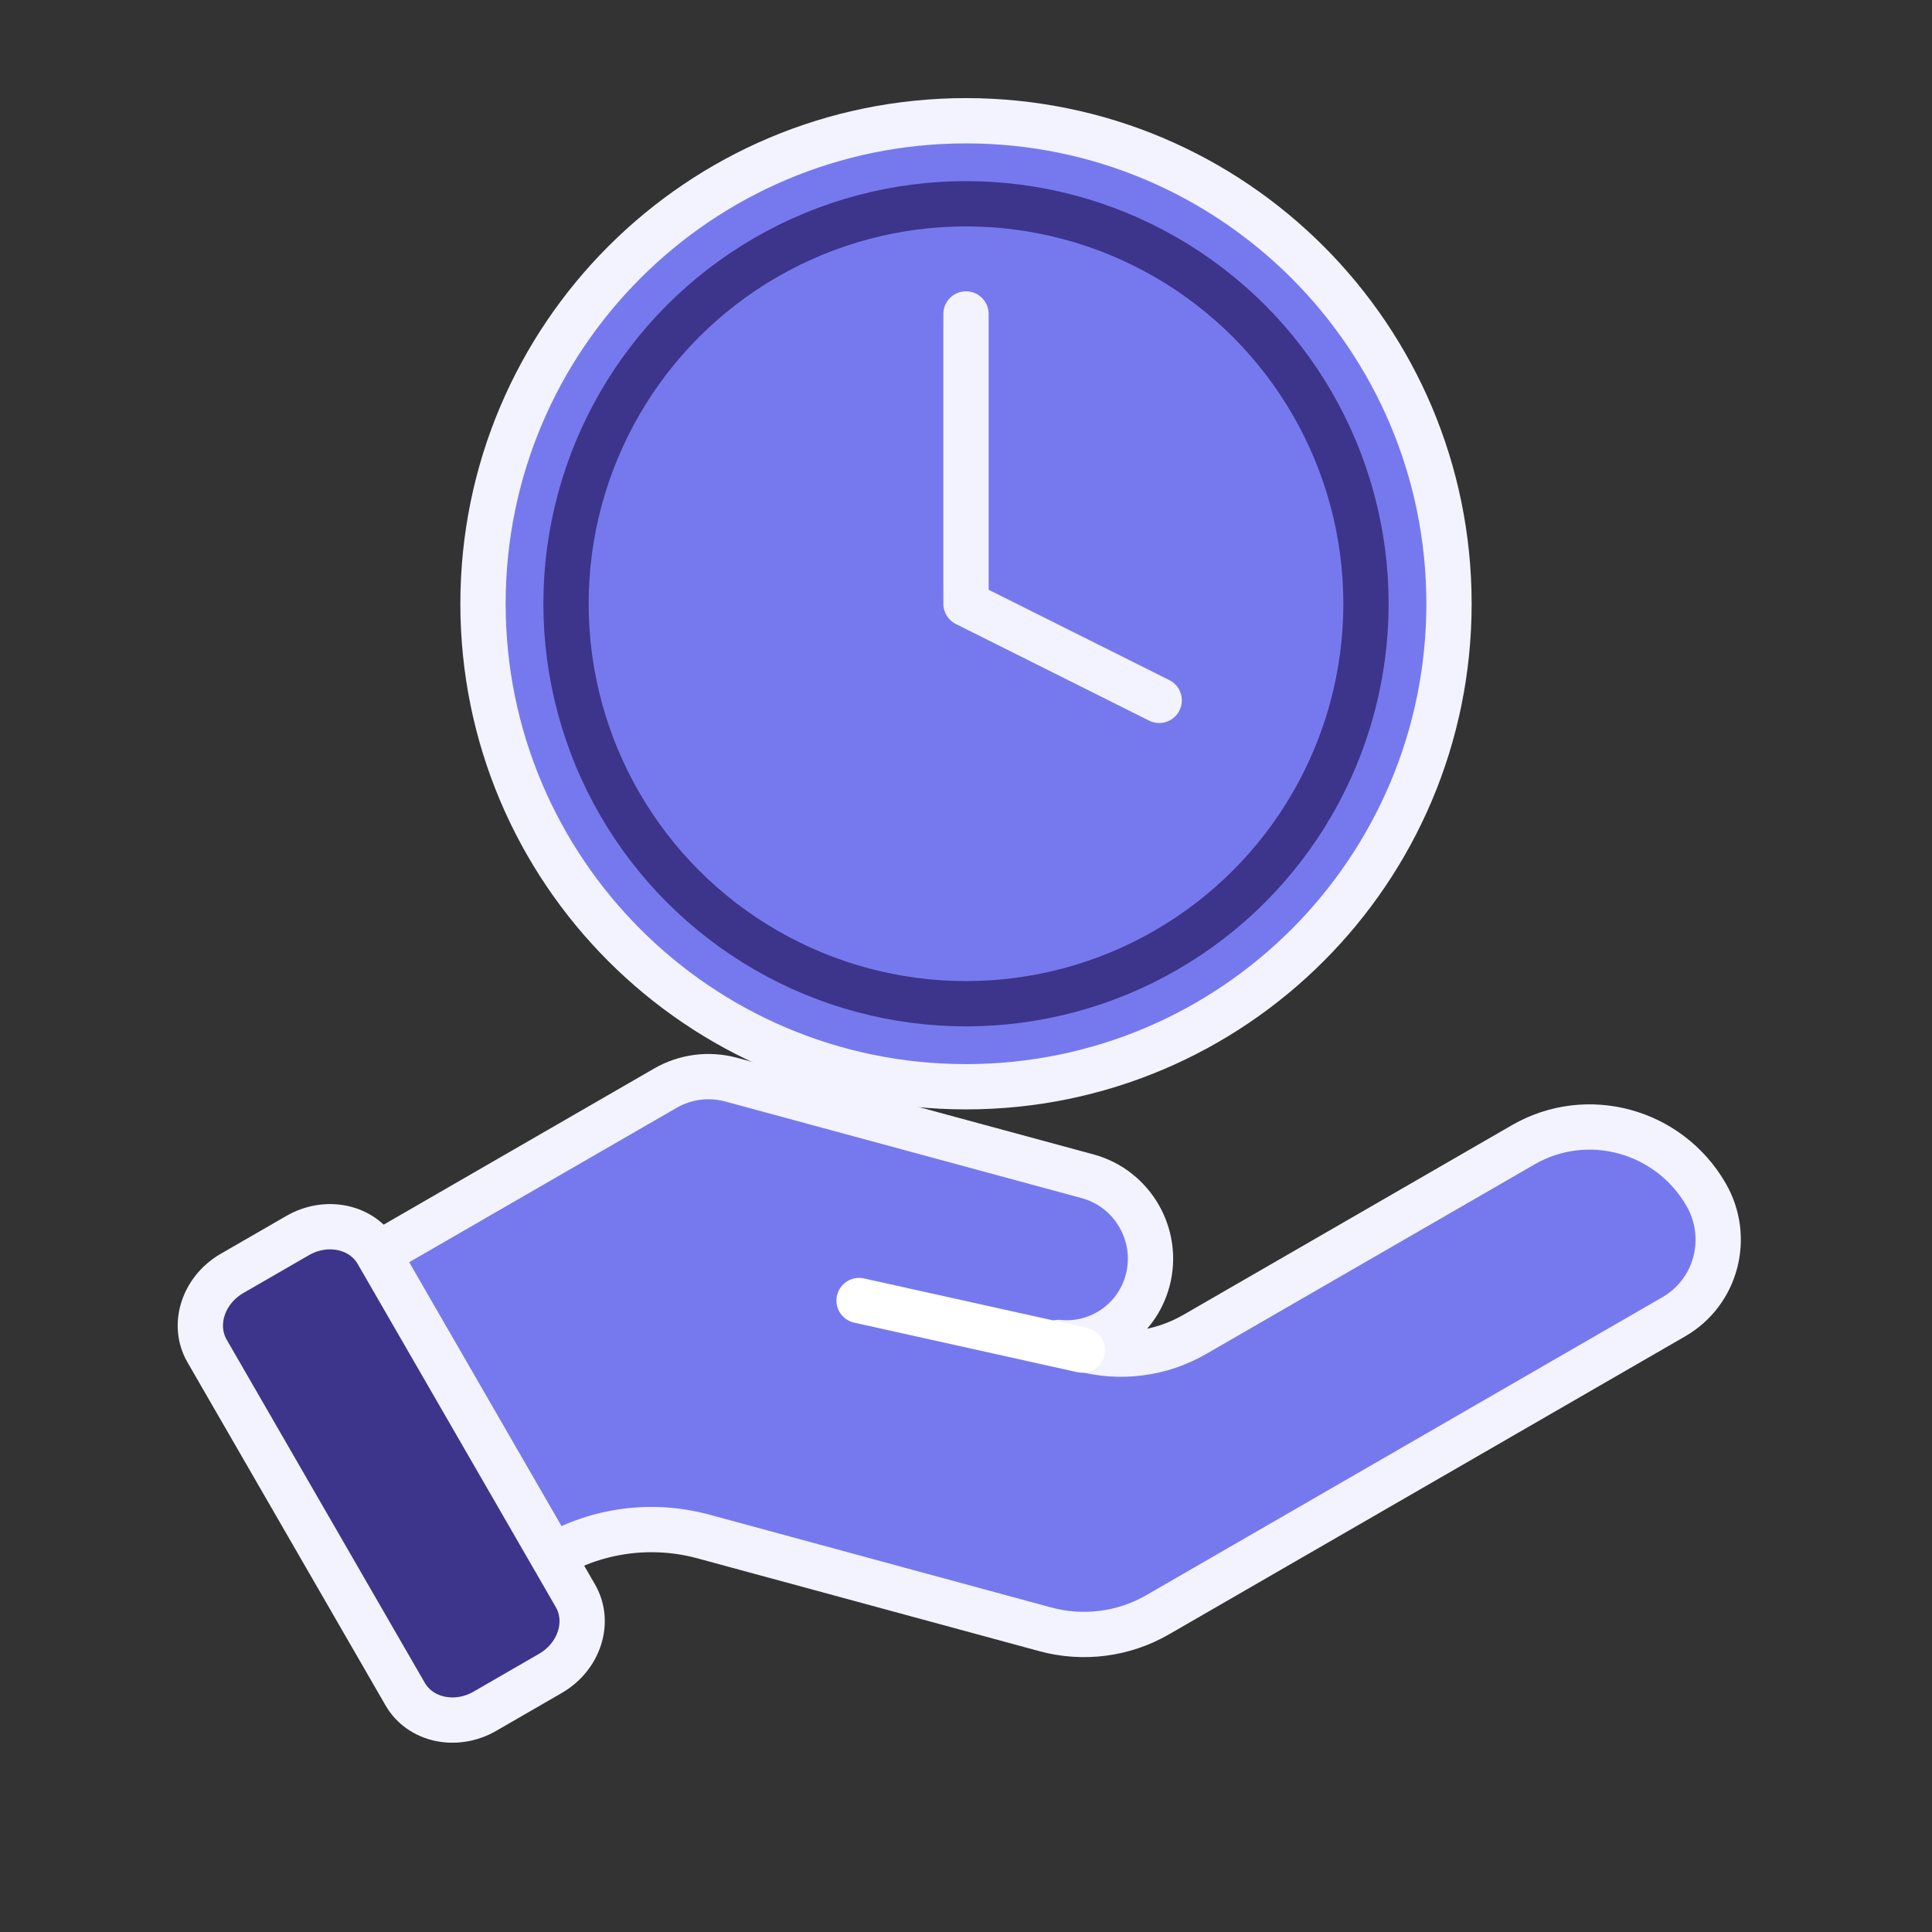
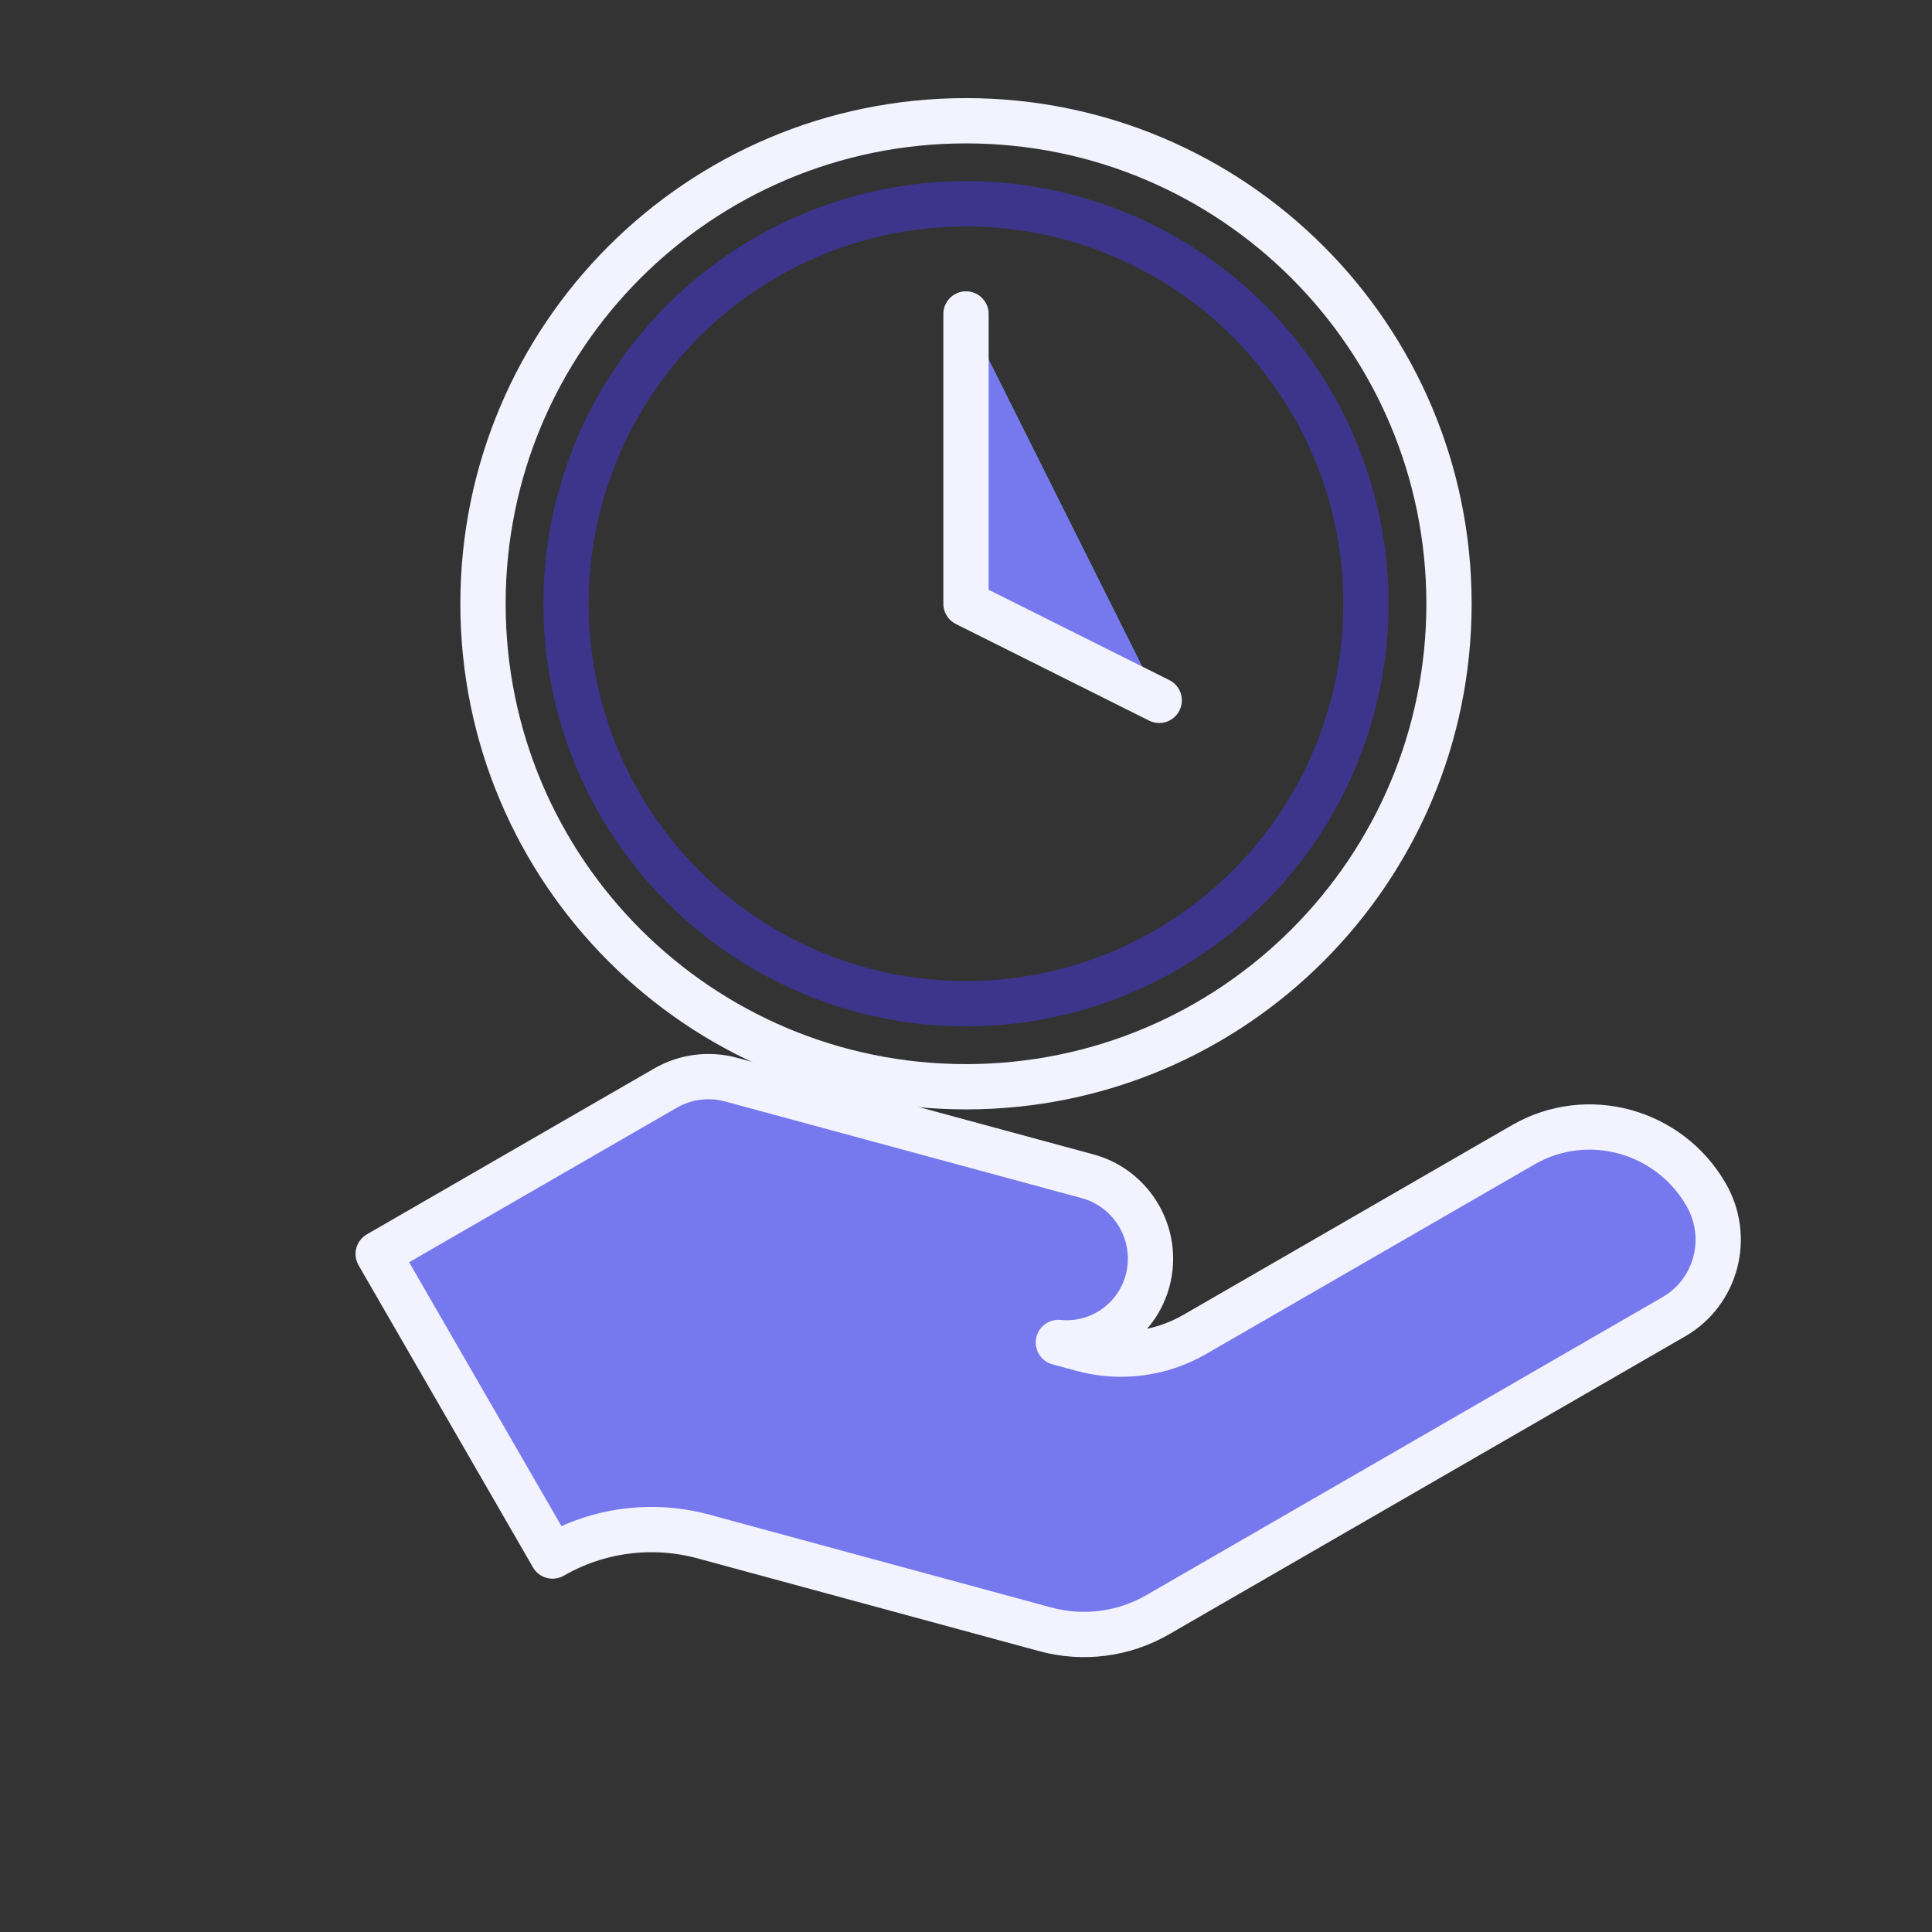
<svg xmlns="http://www.w3.org/2000/svg" width="64" height="64" viewBox="0 0 64 64" fill="none">
  <rect x="0" y="0" width="64" height="64" fill="#333333" stroke="none" />
-   <path d="M32 36C40.837 36 48 28.837 48 20C48 11.163 40.837 4 32 4C23.163 4 16 11.163 16 20C16 28.837 23.163 36 32 36Z" fill="#7679EE" />
  <path d="M32 10.4V20L38.4 23.2" fill="#7679EE" />
-   <path d="M32 10.4V20L38.4 23.2M48 20C48 28.837 40.837 36 32 36C23.163 36 16 28.837 16 20C16 11.163 23.163 4 32 4C40.837 4 48 11.163 48 20Z" stroke="#F3F3FF" stroke-width="1.5" stroke-linecap="round" stroke-linejoin="round" />
+   <path d="M32 10.4V20L38.4 23.2M48 20C48 28.837 40.837 36 32 36C23.163 36 16 28.837 16 20C16 11.163 23.163 4 32 4C40.837 4 48 11.163 48 20" stroke="#F3F3FF" stroke-width="1.5" stroke-linecap="round" stroke-linejoin="round" />
  <path d="M55.45 43.618C56.859 42.804 57.337 40.993 56.516 39.572C55.285 37.44 52.574 36.701 50.46 37.922L39.577 44.205C38.449 44.856 37.106 45.029 35.845 44.685L35.06 44.471C36.396 44.605 37.665 43.755 38.019 42.412C38.413 40.915 37.522 39.372 36.028 38.965L24.218 35.764C23.483 35.565 22.702 35.666 22.045 36.045L12.528 41.539L18.305 51.546C19.817 50.673 21.616 50.441 23.304 50.899L34.621 53.972C35.881 54.315 37.222 54.142 38.349 53.491L55.45 43.618Z" fill="#7679EE" stroke="#F3F3FF" stroke-width="1.5" stroke-linecap="round" stroke-linejoin="round" />
-   <path d="M9.858 40.93C10.817 40.376 11.999 40.63 12.499 41.496L19.062 52.864C19.562 53.73 19.191 54.881 18.232 55.434L16.063 56.687C15.104 57.24 13.922 56.986 13.422 56.12L6.859 44.752C6.359 43.886 6.73 42.736 7.689 42.182L9.858 40.93Z" fill="#3D358B" stroke="#F3F3FF" stroke-width="1.5" stroke-linecap="round" stroke-linejoin="round" />
-   <path d="M35.852 44.723L28.458 43.082" stroke="white" stroke-width="1.5" stroke-linecap="round" stroke-linejoin="round" />
  <circle cx="32" cy="20" r="13.25" stroke="#3D358B" stroke-width="1.5" />
</svg>